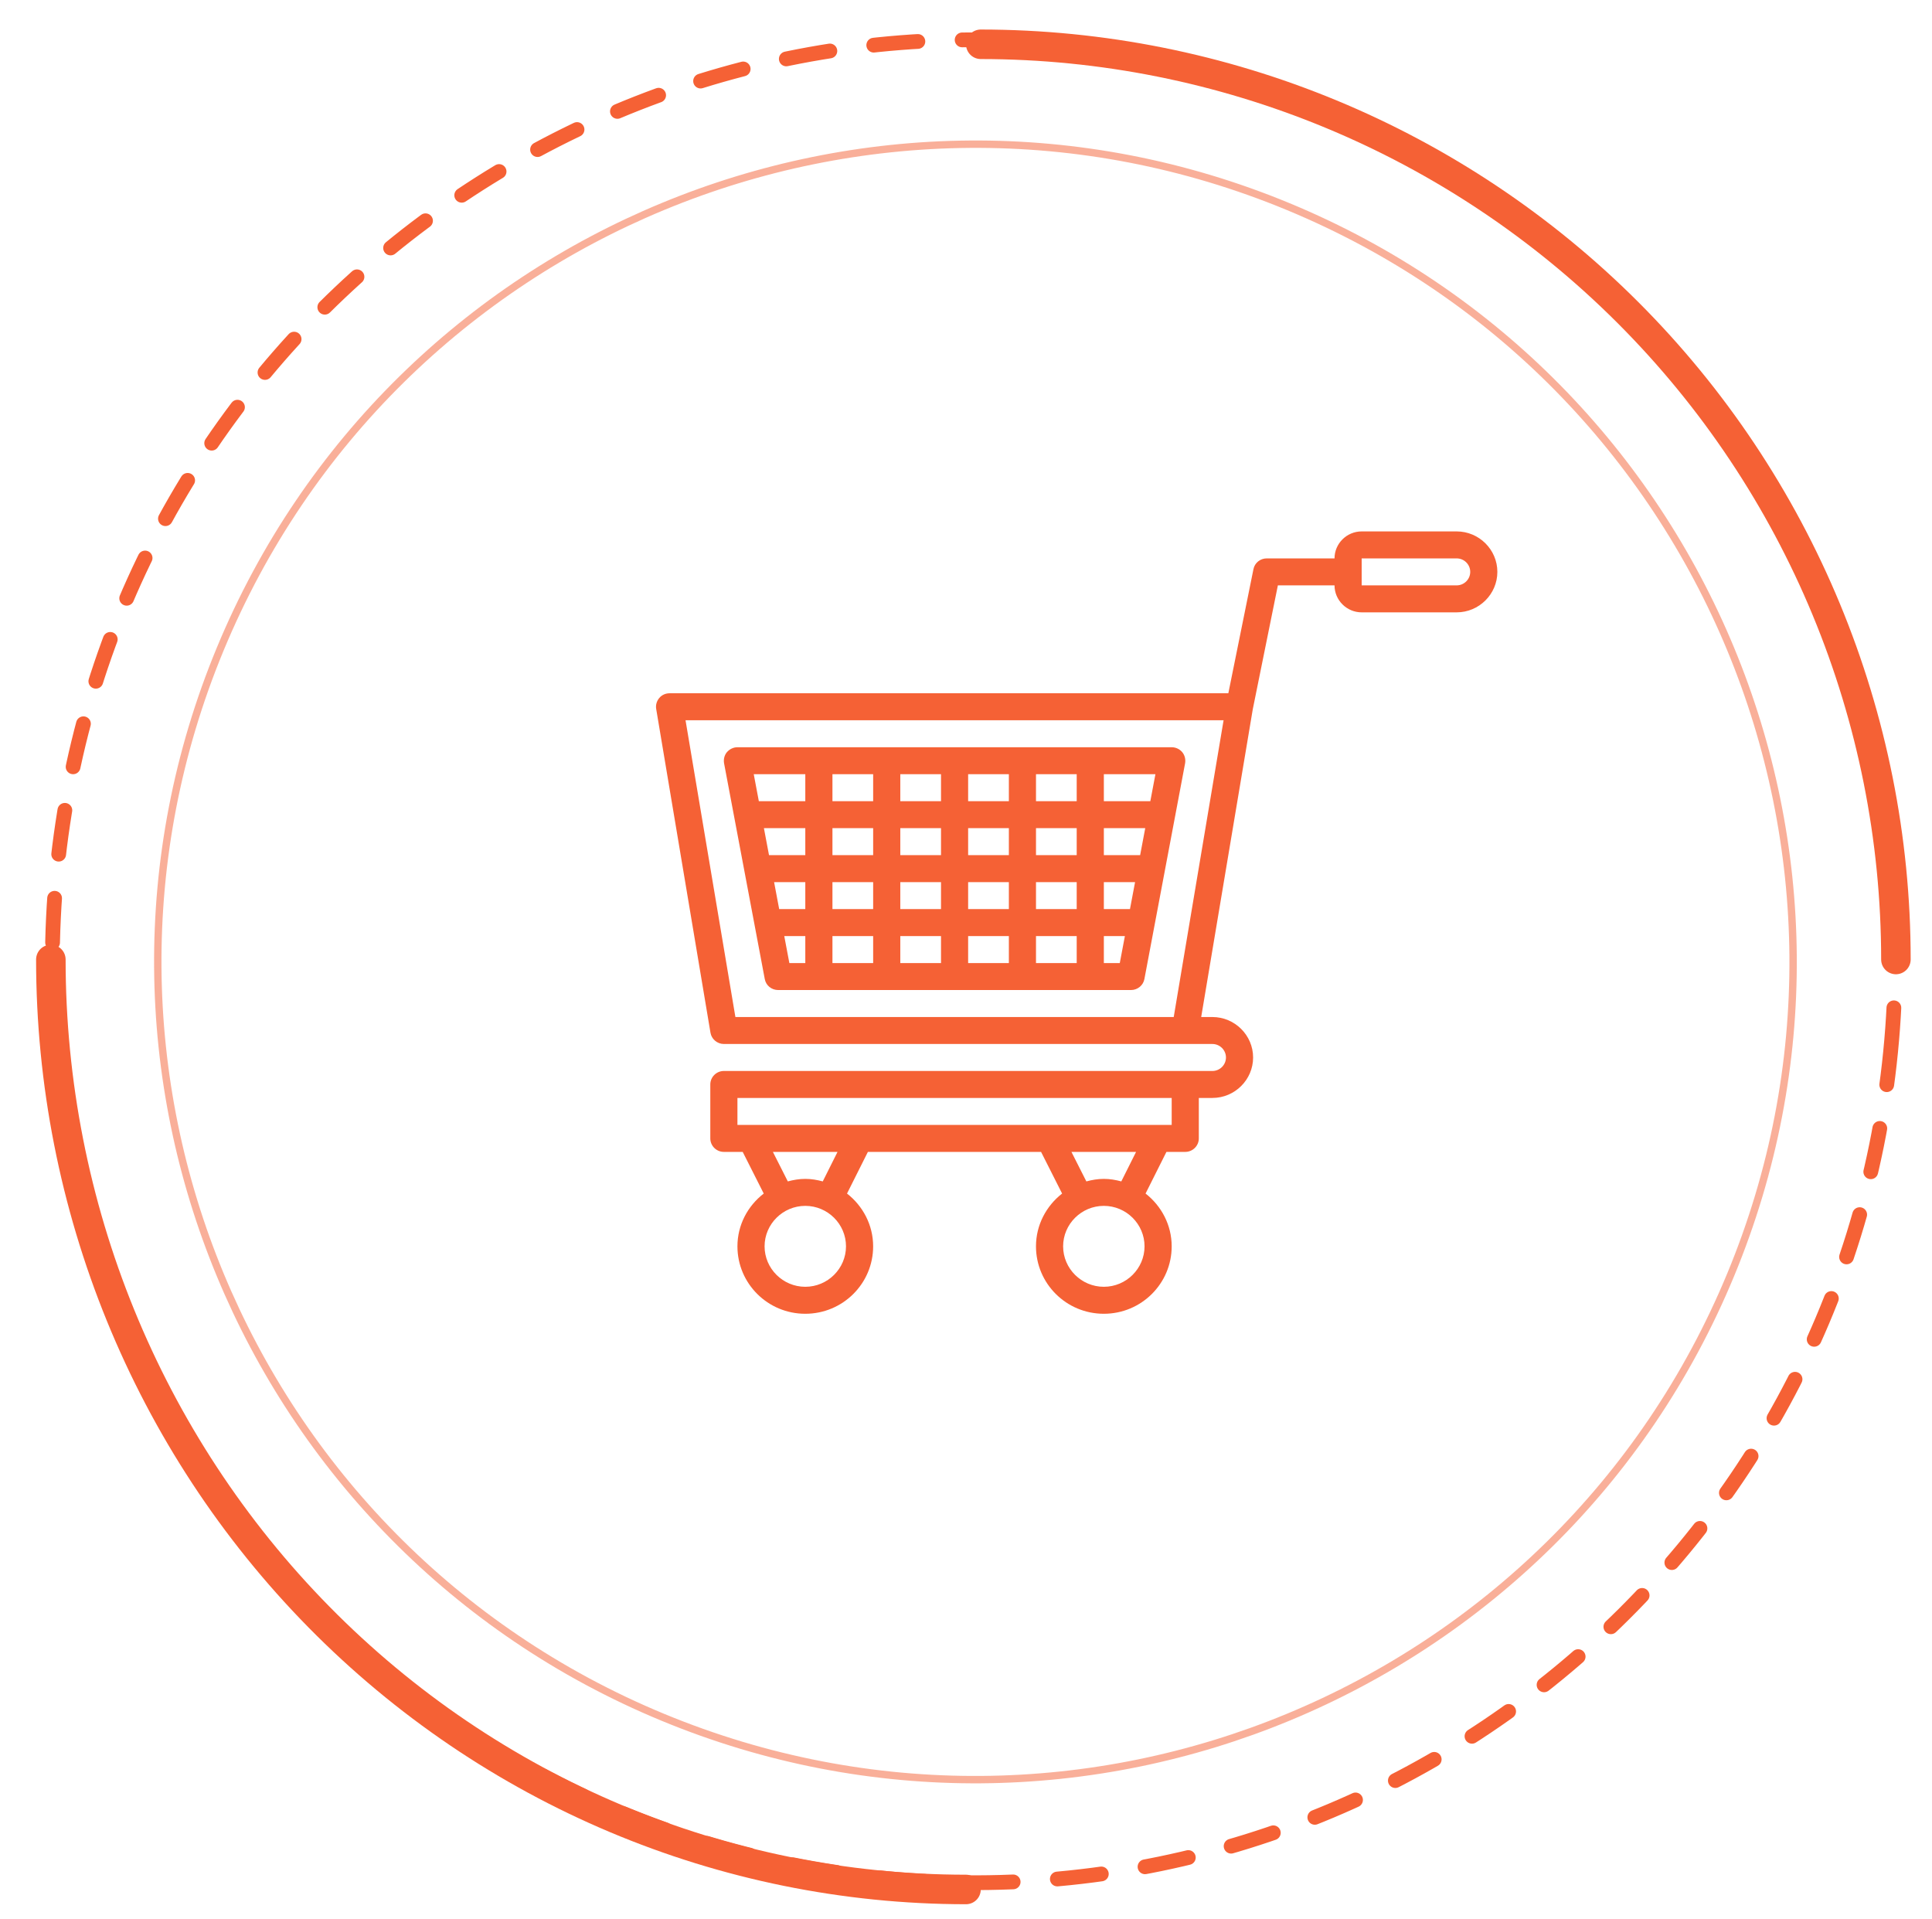
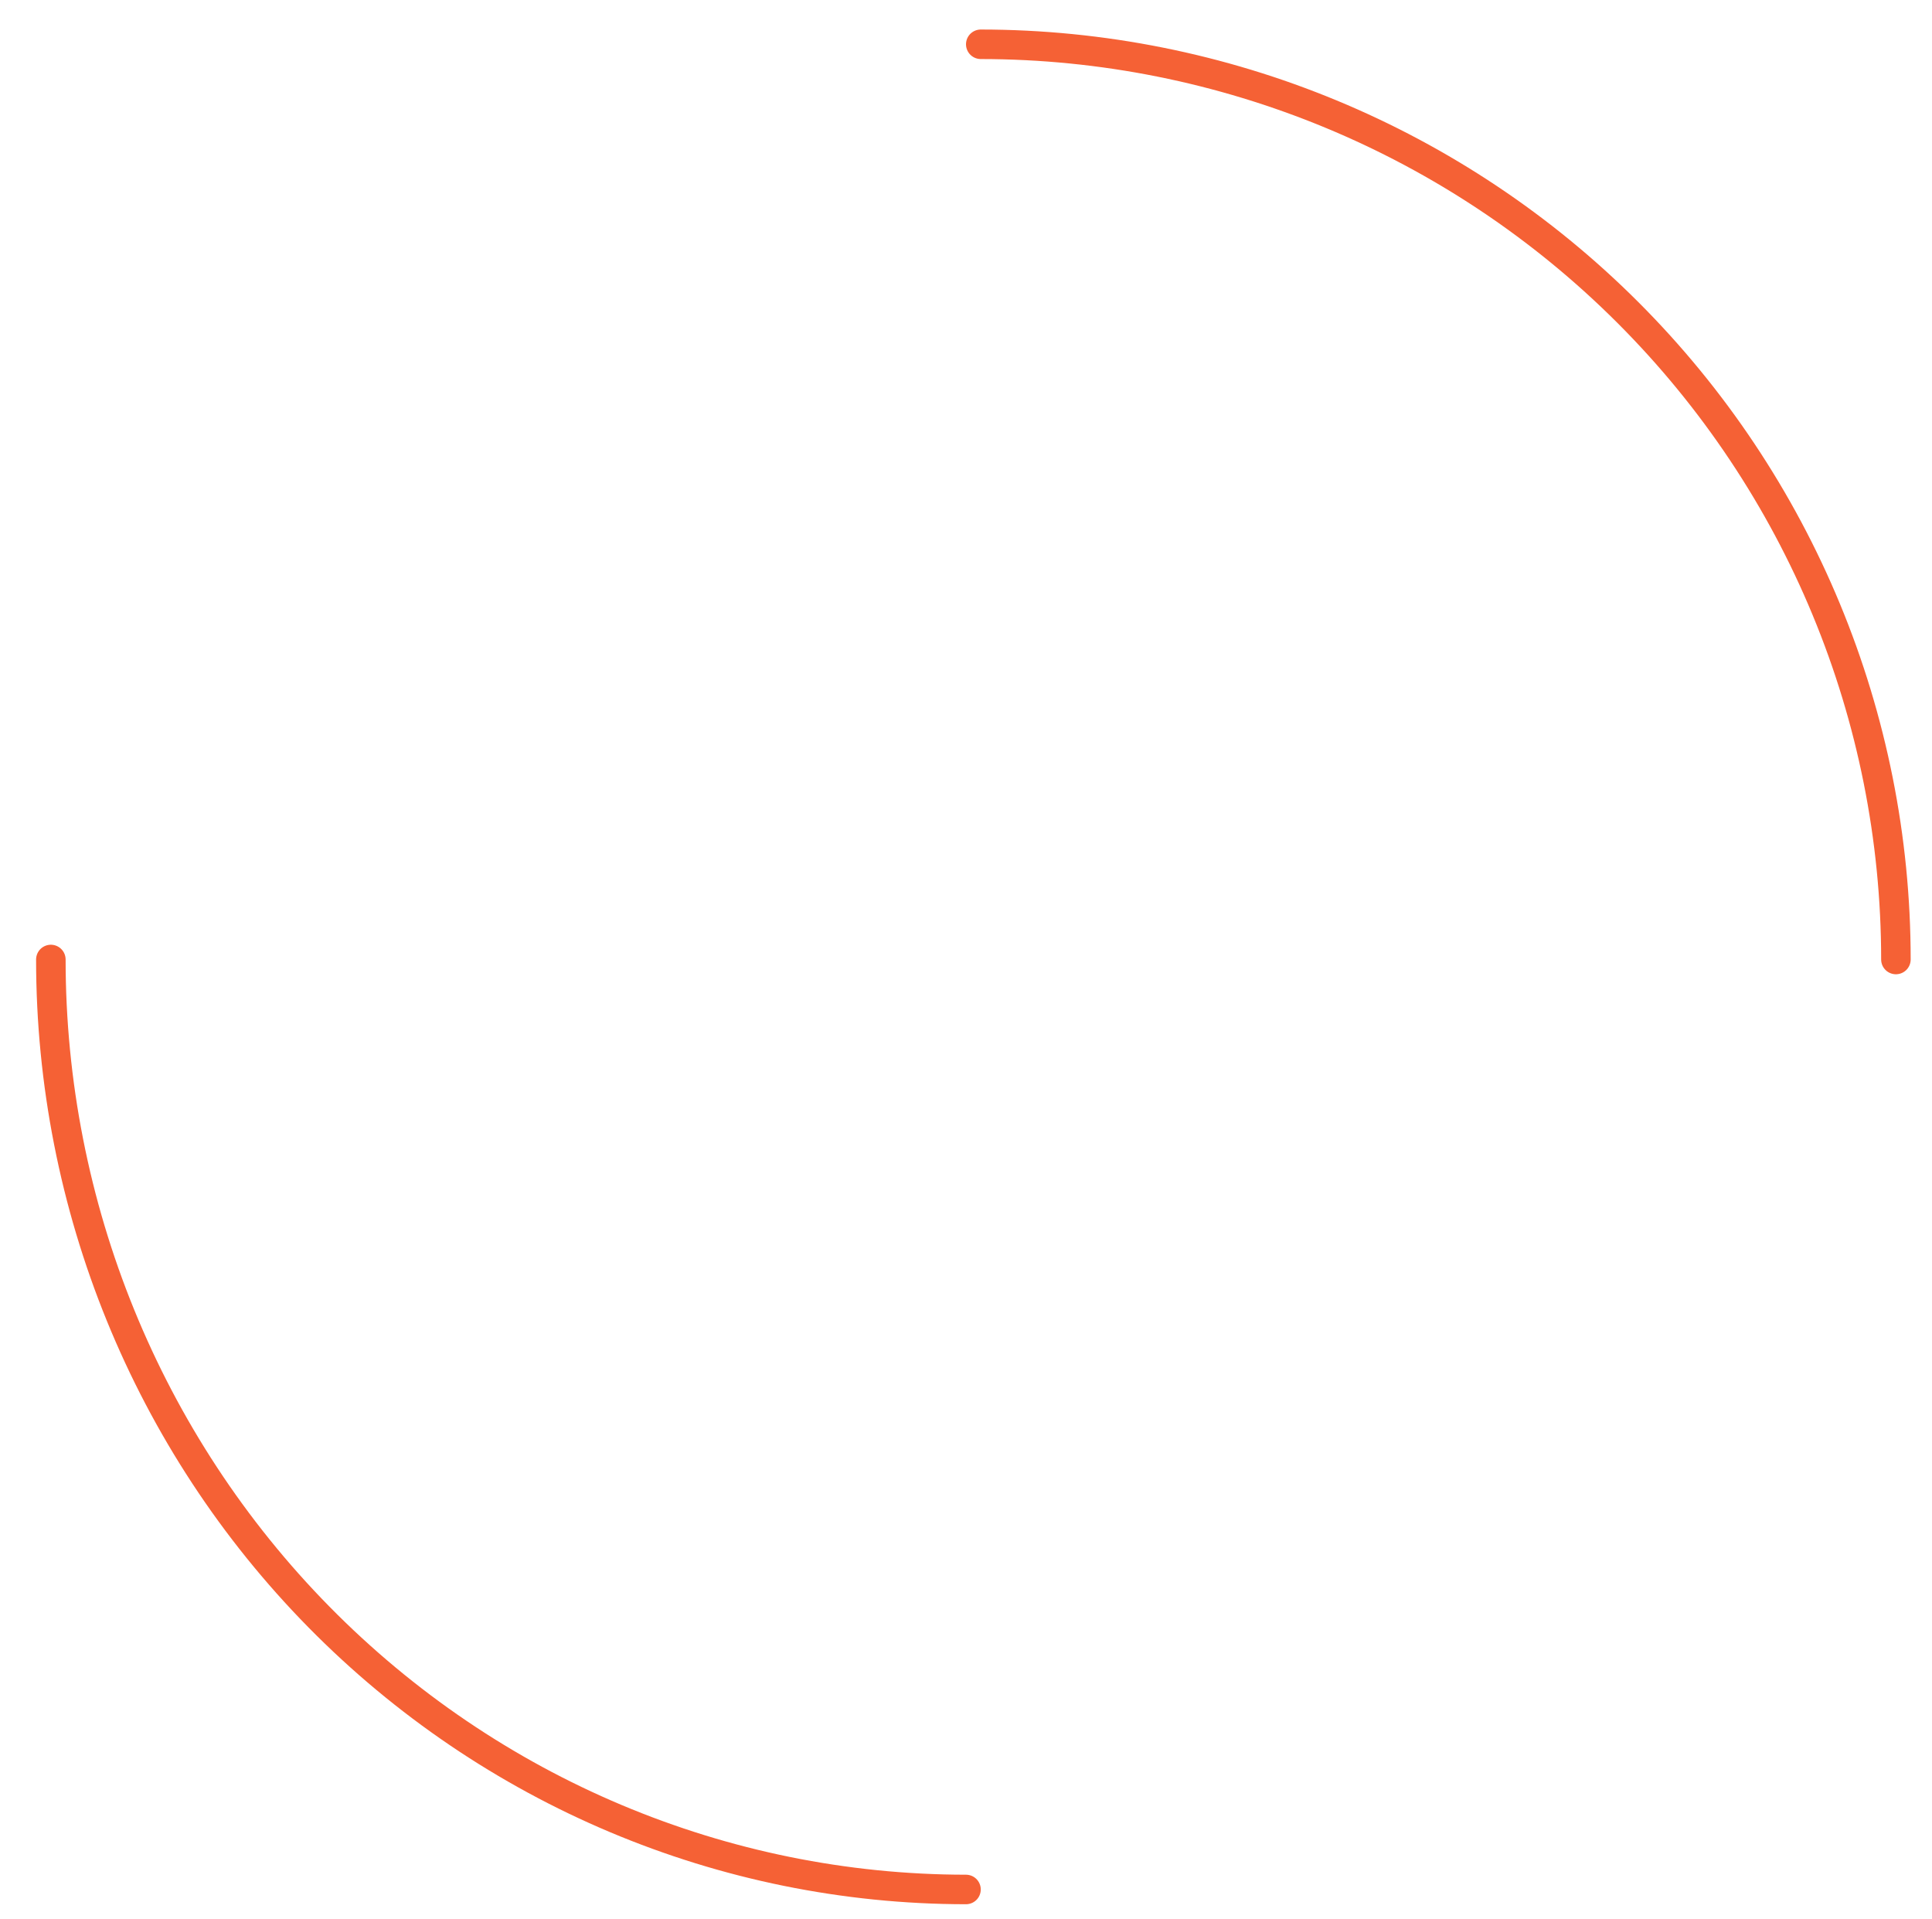
<svg xmlns="http://www.w3.org/2000/svg" width="147" height="146" viewBox="8 8 130 130" fill="none">
-   <path opacity="0.5" d="M124.806 94.358C136.511 66.1 123.092 33.703 94.834 21.998C66.576 10.293 34.179 23.712 22.474 51.971C10.769 80.229 24.188 112.625 52.447 124.33C80.705 136.035 113.101 122.616 124.806 94.358Z" stroke="#F56135" stroke-width="0.5" stroke-miterlimit="10" />
  <g clip-path="url(#clip0)">
-     <path d="M56.804 58.952C56.632 59.157 56.563 59.432 56.609 59.706L59.367 74.326C59.447 74.76 59.826 75.069 60.275 75.069H84.178C84.615 75.069 85.005 74.76 85.086 74.326L87.844 59.706C87.89 59.443 87.821 59.157 87.648 58.952C87.476 58.746 87.212 58.621 86.936 58.621H57.517C57.241 58.621 56.988 58.746 56.804 58.952ZM73.145 65.931V64.103H75.904V65.931H73.145ZM75.904 67.758V69.586H73.145V67.758H75.904ZM71.307 65.931H68.549V64.103H71.307V65.931ZM71.307 67.758V69.586H68.549V67.758H71.307ZM66.71 69.586H63.952V67.758H66.71V69.586ZM66.71 71.414V73.241H63.952V71.414H66.71ZM68.549 71.414H71.307V73.241H68.549V71.414ZM73.145 71.414H75.904V73.241H73.145V71.414ZM77.742 71.414H80.5V73.241H77.742V71.414ZM77.742 69.586V67.758H80.5V69.586H77.742ZM82.339 67.758H84.454L84.109 69.586H82.339V67.758ZM82.339 65.931V64.103H85.143L84.798 65.931H82.339ZM80.5 65.931H77.742V64.103H80.5V65.931ZM77.742 62.276V60.448H80.5V62.276H77.742ZM75.904 62.276H73.145V60.448H75.904V62.276ZM71.307 62.276H68.549V60.448H71.307V62.276ZM66.71 62.276H63.952V60.448H66.71V62.276ZM66.71 64.103V65.931H63.952V64.103H66.71ZM62.113 65.931H59.654L59.309 64.103H62.113V65.931ZM62.113 67.758V69.586H60.343L59.999 67.758H62.113ZM60.688 71.414H62.113V73.241H61.033L60.688 71.414ZM82.339 73.241V71.414H83.764L83.419 73.241H82.339ZM85.488 62.276H82.339V60.448H85.833L85.488 62.276ZM62.113 60.448V62.276H58.965L58.62 60.448H62.113Z" fill="#F56135" />
    <path d="M106.241 44H99.806C98.794 44 97.967 44.822 97.967 45.828H93.37C92.934 45.828 92.554 46.136 92.474 46.559L90.773 54.965H52.919C52.643 54.965 52.39 55.08 52.218 55.285C52.045 55.491 51.965 55.765 52.011 56.028L55.688 77.959C55.757 78.393 56.148 78.724 56.596 78.724H87.854H89.693C90.198 78.724 90.612 79.135 90.612 79.638C90.612 80.141 90.198 80.552 89.693 80.552H56.596C56.09 80.552 55.677 80.963 55.677 81.466V85.121C55.677 85.623 56.09 86.034 56.596 86.034H57.872L59.297 88.856C58.216 89.69 57.515 90.98 57.515 92.431C57.515 94.955 59.572 97 62.112 97C64.652 97 66.709 94.955 66.709 92.431C66.709 90.98 66.008 89.69 64.939 88.856L66.353 86.034H78.086L79.511 88.856C78.442 89.69 77.741 90.98 77.741 92.431C77.741 94.955 79.798 97 82.338 97C84.878 97 86.935 94.955 86.935 92.431C86.935 90.98 86.234 89.69 85.165 88.856L86.579 86.034H87.854C88.36 86.034 88.773 85.623 88.773 85.121V82.379H89.693C91.21 82.379 92.451 81.146 92.451 79.638C92.451 78.13 91.21 76.897 89.693 76.897H88.934L92.428 56.051L94.129 47.655H97.967C97.967 48.66 98.794 49.483 99.806 49.483H106.241C107.758 49.483 108.999 48.249 108.999 46.741C108.999 45.234 107.758 44 106.241 44ZM62.112 95.172C60.595 95.172 59.354 93.939 59.354 92.431C59.354 90.923 60.595 89.69 62.112 89.69C63.629 89.69 64.87 90.923 64.87 92.431C64.87 93.939 63.629 95.172 62.112 95.172ZM63.296 88.033C62.917 87.931 62.526 87.862 62.112 87.862C61.699 87.862 61.308 87.931 60.928 88.033L59.917 86.034H64.296L63.296 88.033ZM82.338 95.172C80.821 95.172 79.58 93.939 79.58 92.431C79.58 90.923 80.821 89.69 82.338 89.69C83.855 89.69 85.096 90.923 85.096 92.431C85.096 93.939 83.855 95.172 82.338 95.172ZM83.522 88.033C83.142 87.931 82.752 87.862 82.338 87.862C81.924 87.862 81.534 87.931 81.154 88.033L80.143 86.034H84.522L83.522 88.033ZM86.935 84.207H57.515V82.379H86.935V84.207ZM87.073 76.897H57.377L53.999 56.793H71.306H73.144H90.451L87.073 76.897ZM106.241 47.655H99.806V45.828H106.241C106.747 45.828 107.161 46.239 107.161 46.741C107.161 47.244 106.747 47.655 106.241 47.655Z" fill="#F56135" />
  </g>
-   <path d="M135.639 79.265C139.032 44.96 113.974 14.4 79.67 11.006C45.365 7.612 14.805 32.67 11.411 66.975C8.017 101.279 33.075 131.84 67.38 135.234C101.684 138.627 132.245 113.569 135.639 79.265Z" stroke="#F56135" stroke-linecap="round" stroke-linejoin="round" stroke-dasharray="3 3" />
  <path d="M74 11C90.446 11.008 106.216 17.544 117.842 29.17C129.469 40.796 136 56.562 136 73" stroke="#F56135" stroke-width="2" stroke-linecap="round" stroke-linejoin="round" />
  <path d="M73 136C56.554 135.992 40.784 129.351 29.158 117.537C17.531 105.723 11 89.703 11 73" stroke="#F56135" stroke-width="2" stroke-linecap="round" stroke-linejoin="round" />
  <defs>
    <clipPath id="clip0">
-       <rect width="57" height="53" fill="white" transform="translate(52 44)" />
-     </clipPath>
+       </clipPath>
  </defs>
</svg>